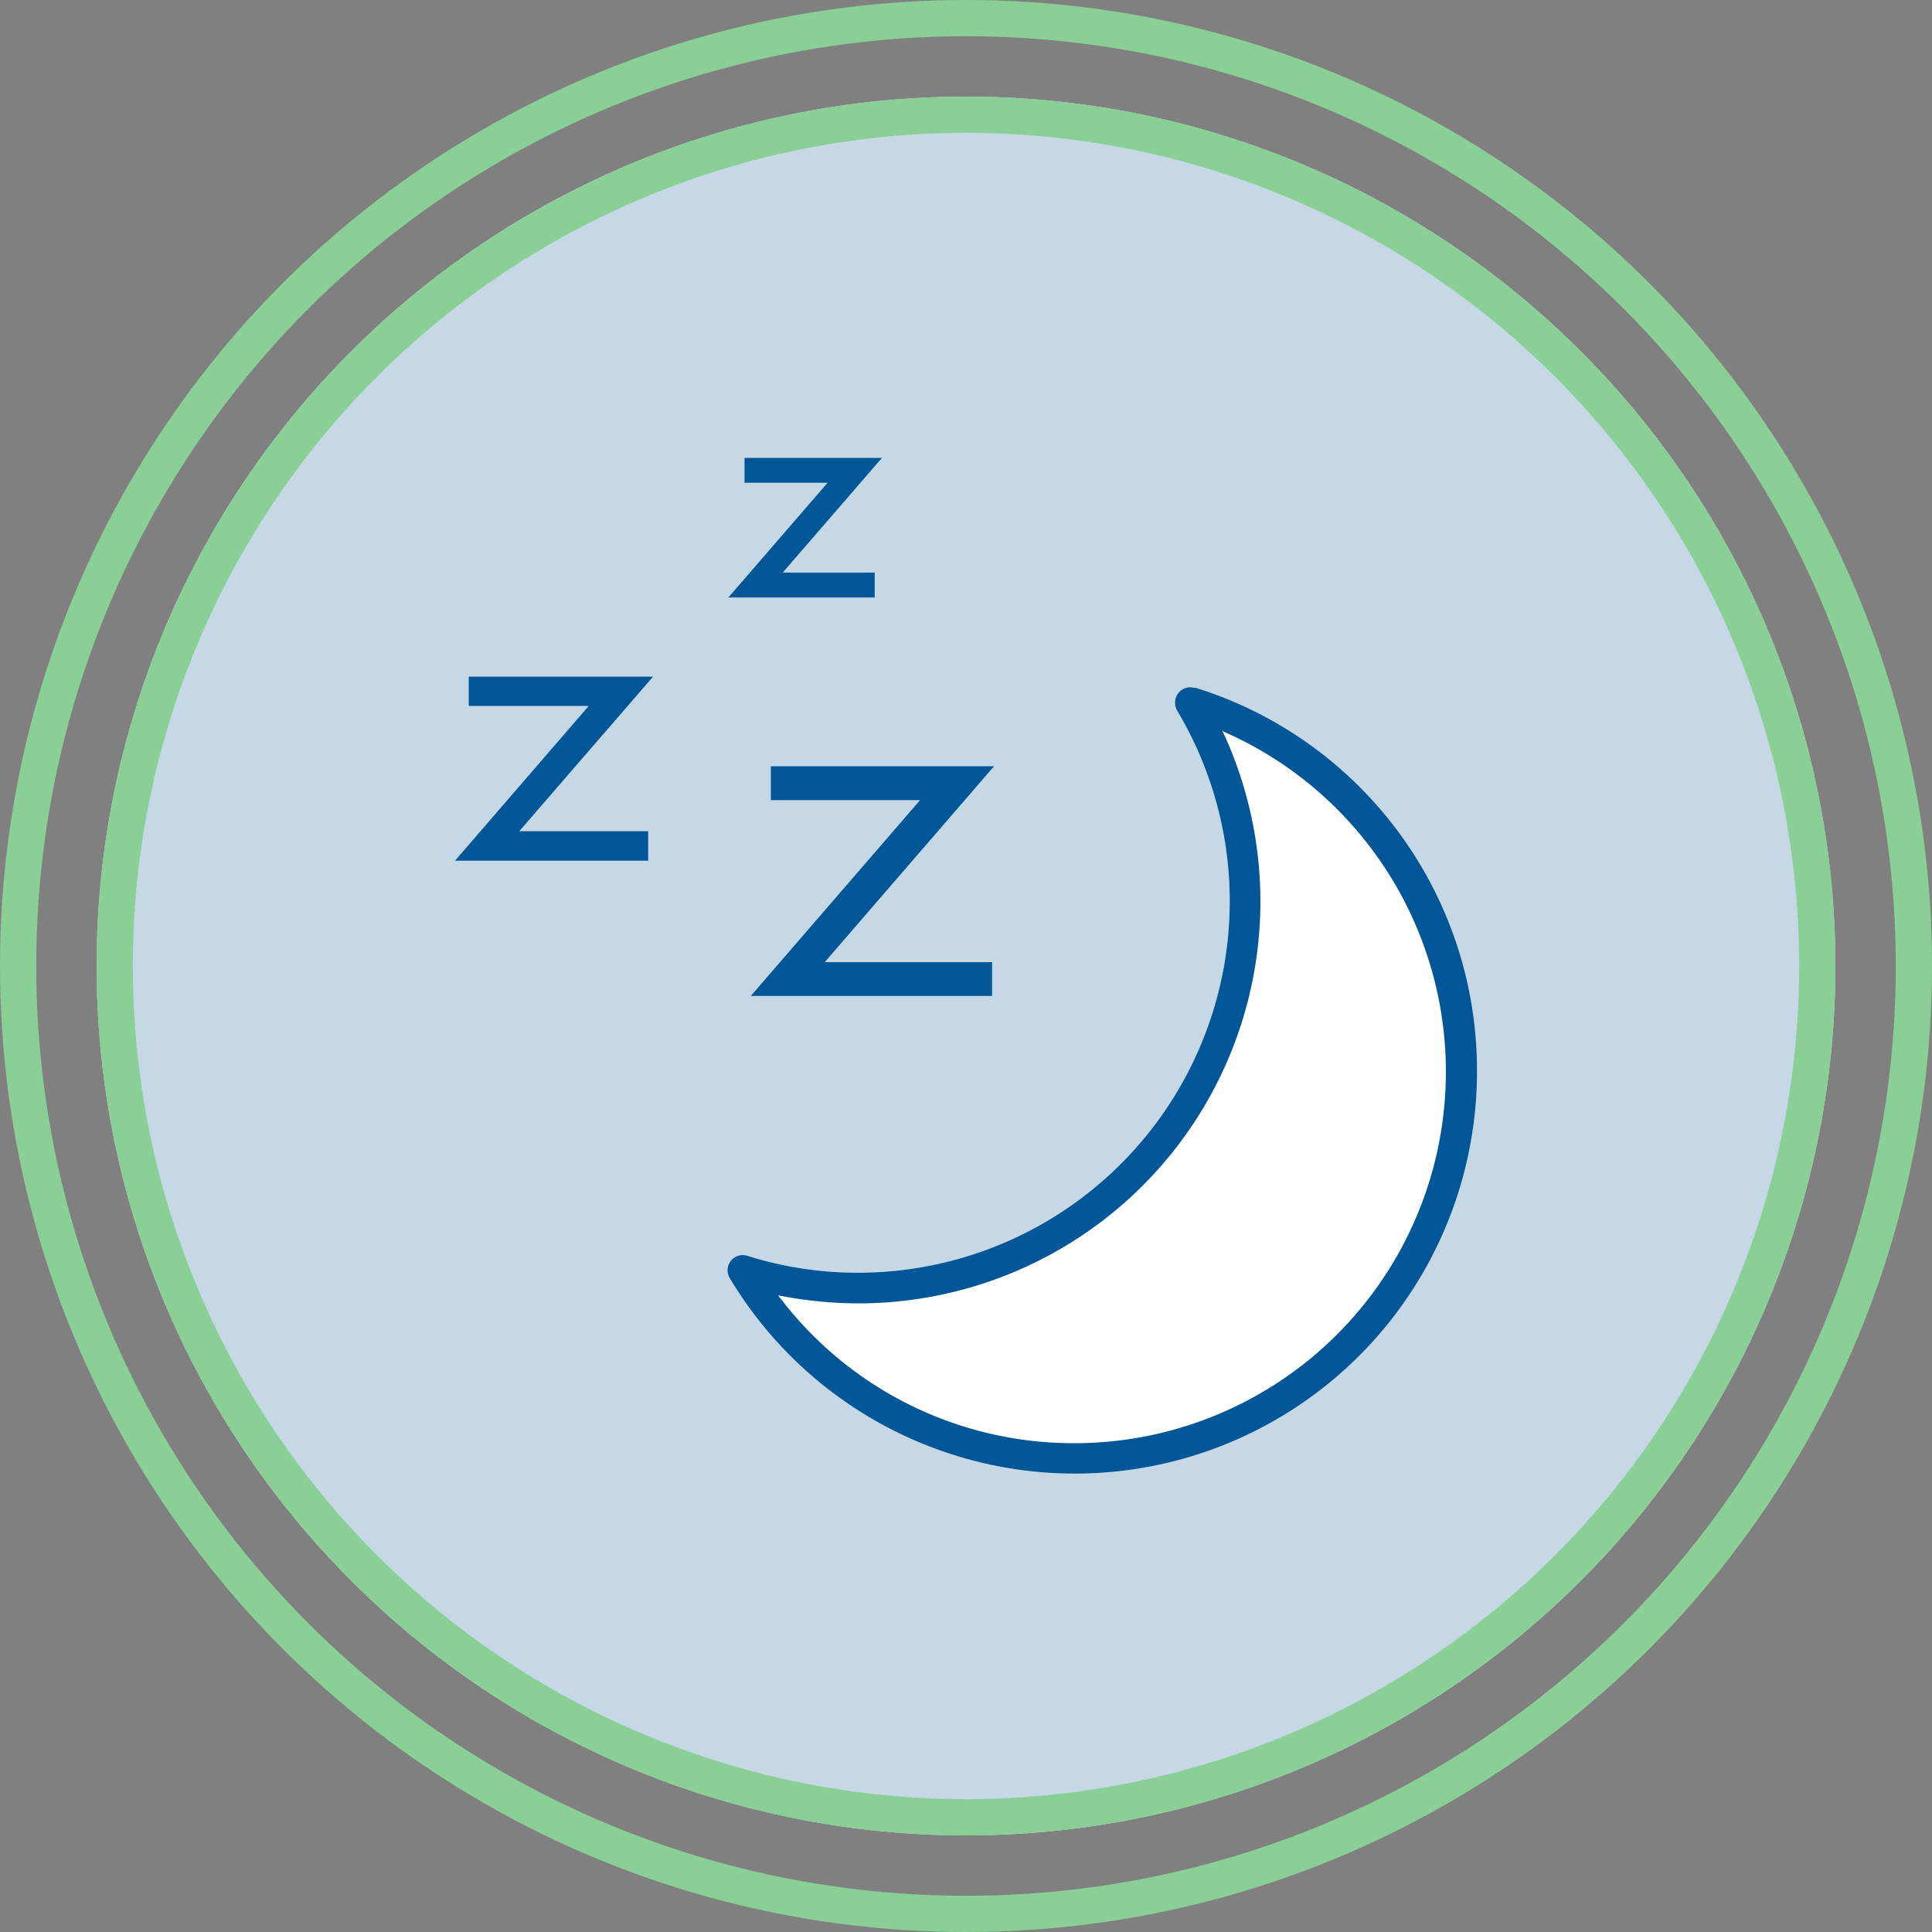
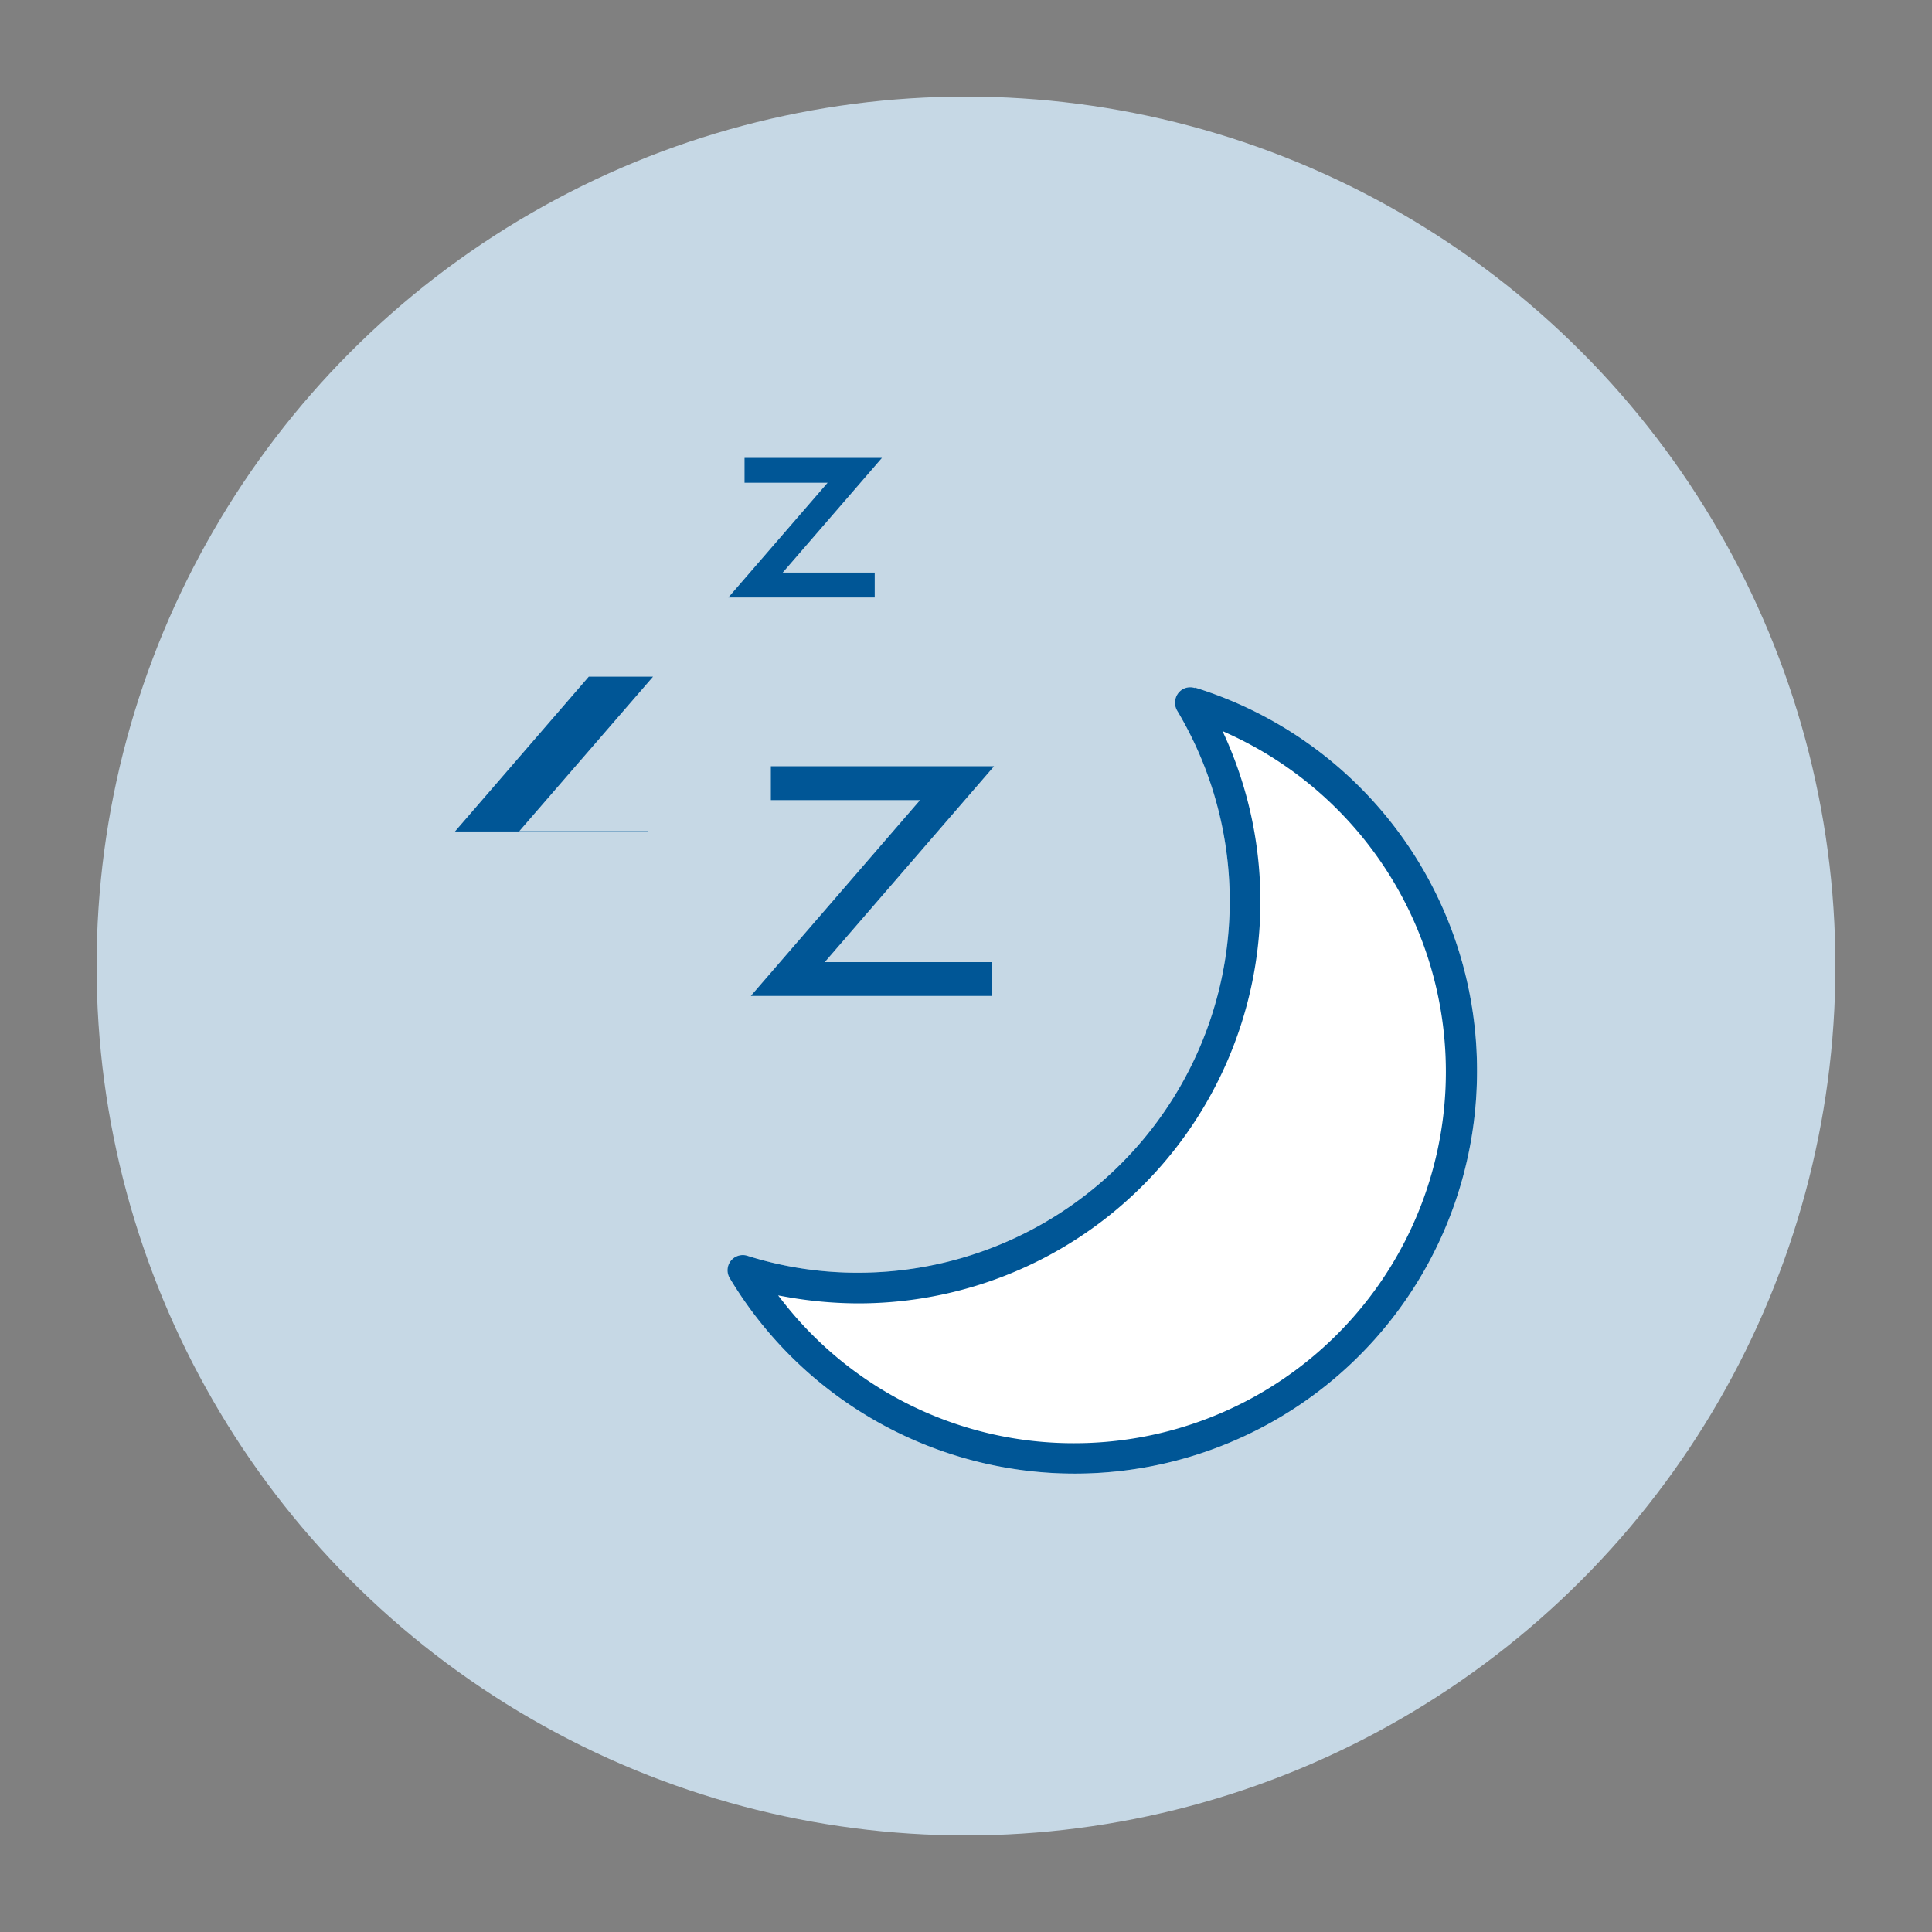
<svg xmlns="http://www.w3.org/2000/svg" width="80" height="80" viewBox="0 0 80 80">
  <rect x="0" y="0" width="80" height="80" fill="#808080" stroke="none" />
  <g id="special_offer_1" transform="translate(-119.16 -1574.969)">
    <g id="diff_bar_1" transform="translate(119.16 452.969)">
      <g id="Ellipse" transform="translate(0 1122)" fill="none" stroke="#8ad096" stroke-width="1.5">
        <circle cx="40" cy="40" r="40" stroke="none" />
-         <circle cx="40" cy="40" r="39.25" fill="none" />
      </g>
      <g id="Ellipse-2" data-name="Ellipse" transform="translate(4 1126)" fill="#c6d8e5" stroke="#8ad096" stroke-width="1.5">
        <circle cx="36" cy="36" r="36" stroke="none" />
-         <circle cx="36" cy="36" r="35.25" fill="none" />
      </g>
      <g id="Sedation" transform="translate(-701.78 1022.32)">
        <path id="Fill" d="M751.26,128.17a.623.623,0,0,0-.69.21.653.653,0,0,0-.05.72,15.385,15.385,0,0,1-13.2,23.28,15.117,15.117,0,0,1-4.59-.7.582.582,0,0,0-.19-.03.629.629,0,0,0-.54.96,16.656,16.656,0,0,0,30.94-8.56,16.59,16.59,0,0,0-11.68-15.9Z" fill="#fff" />
        <g id="Outline">
          <path id="Path_991" data-name="Path 991" d="M751.26,128.17a.623.623,0,0,0-.69.21.653.653,0,0,0-.05.72,15.385,15.385,0,0,1-13.2,23.28,15.117,15.117,0,0,1-4.59-.7.582.582,0,0,0-.19-.03.629.629,0,0,0-.54.96,16.656,16.656,0,0,0,30.94-8.56,16.59,16.59,0,0,0-11.68-15.9Zm-4.97,31.27a15.27,15.27,0,0,1-12.11-5.89l-.18-.23.28.05a17.191,17.191,0,0,0,3.04.28,16.645,16.645,0,0,0,15.2-23.44l-.12-.26.26.12a15.38,15.38,0,0,1-6.39,29.37Z" fill="#005696" />
          <g id="Group_1960" data-name="Group 1960">
            <path id="Path_992" data-name="Path 992" d="M742.86,139.52h-6.93l7.01-8.11H733.7v1.4h6.18l-7.01,8.11h9.99Z" fill="#005696" />
-             <path id="Path_993" data-name="Path 993" d="M728.62,134.1h-5.34l5.54-6.4h-7.63v1.21h4.97l-5.54,6.41h8Z" fill="#005696" />
+             <path id="Path_993" data-name="Path 993" d="M728.62,134.1h-5.34l5.54-6.4h-7.63h4.97l-5.54,6.41h8Z" fill="#005696" />
            <path id="Path_994" data-name="Path 994" d="M738,123.39h-3.81l4.11-4.75h-5.69v1.03h3.44l-4.11,4.75H738Z" fill="#005696" />
          </g>
        </g>
      </g>
    </g>
  </g>
</svg>